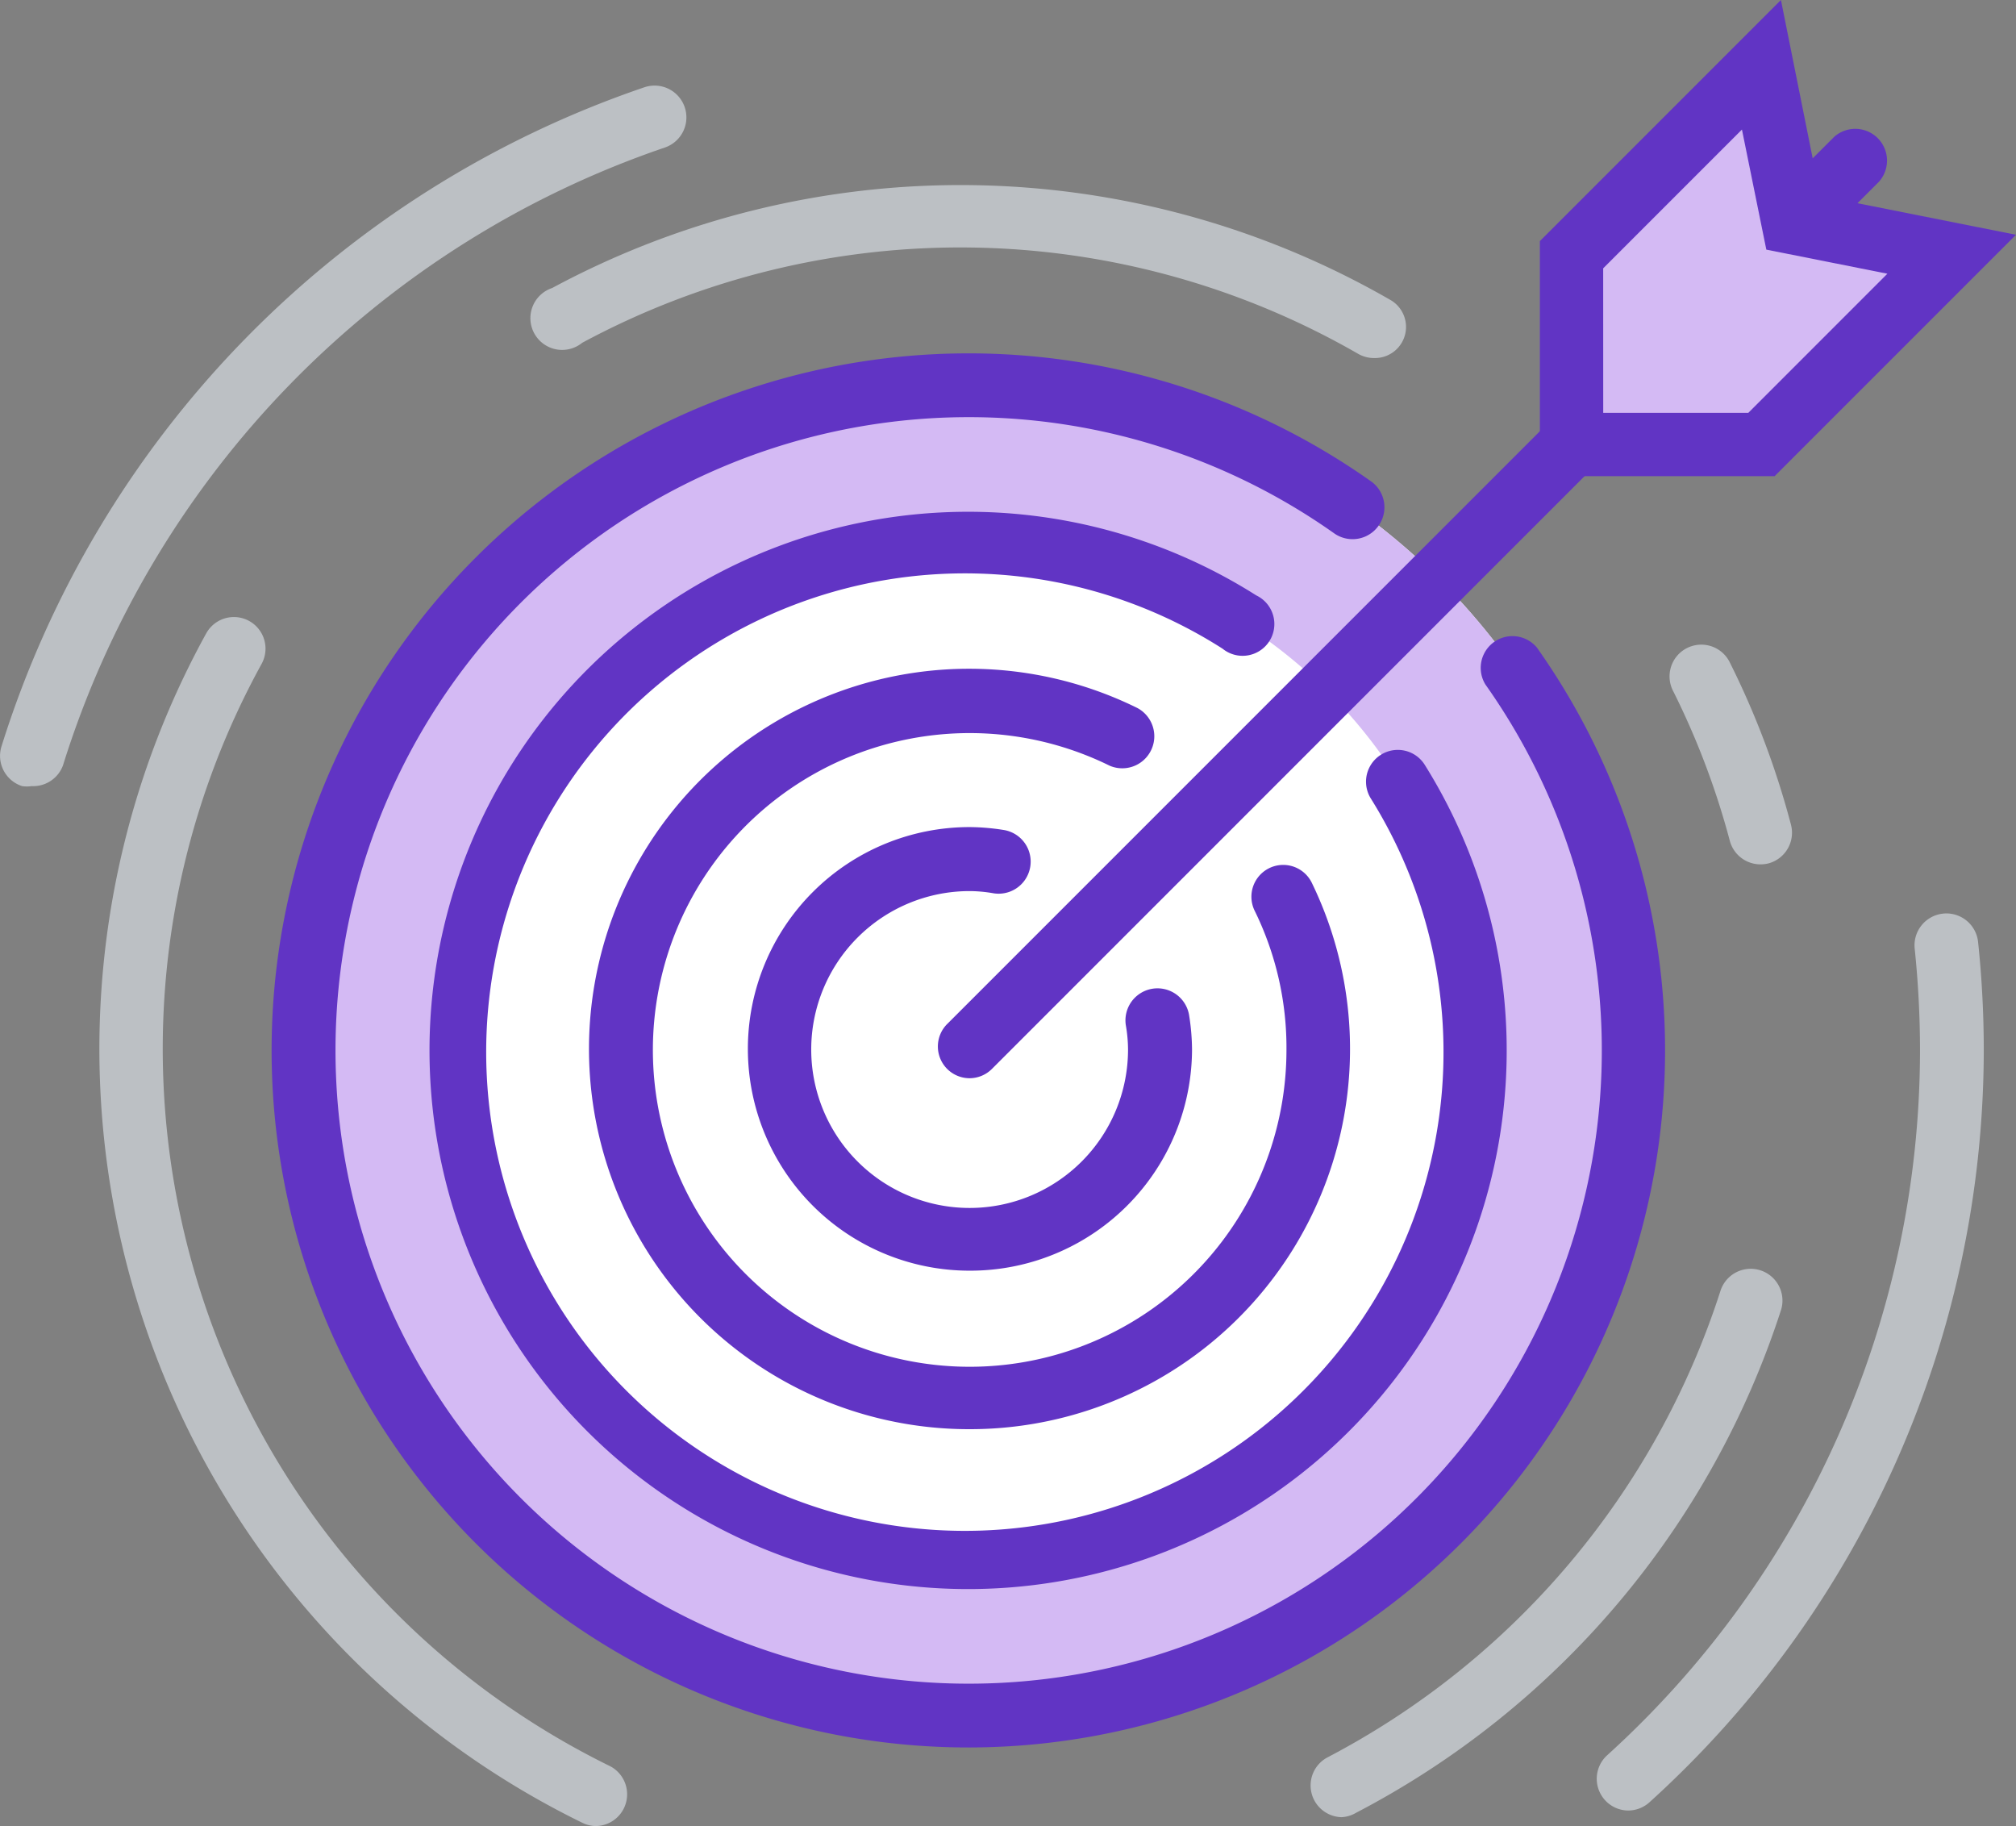
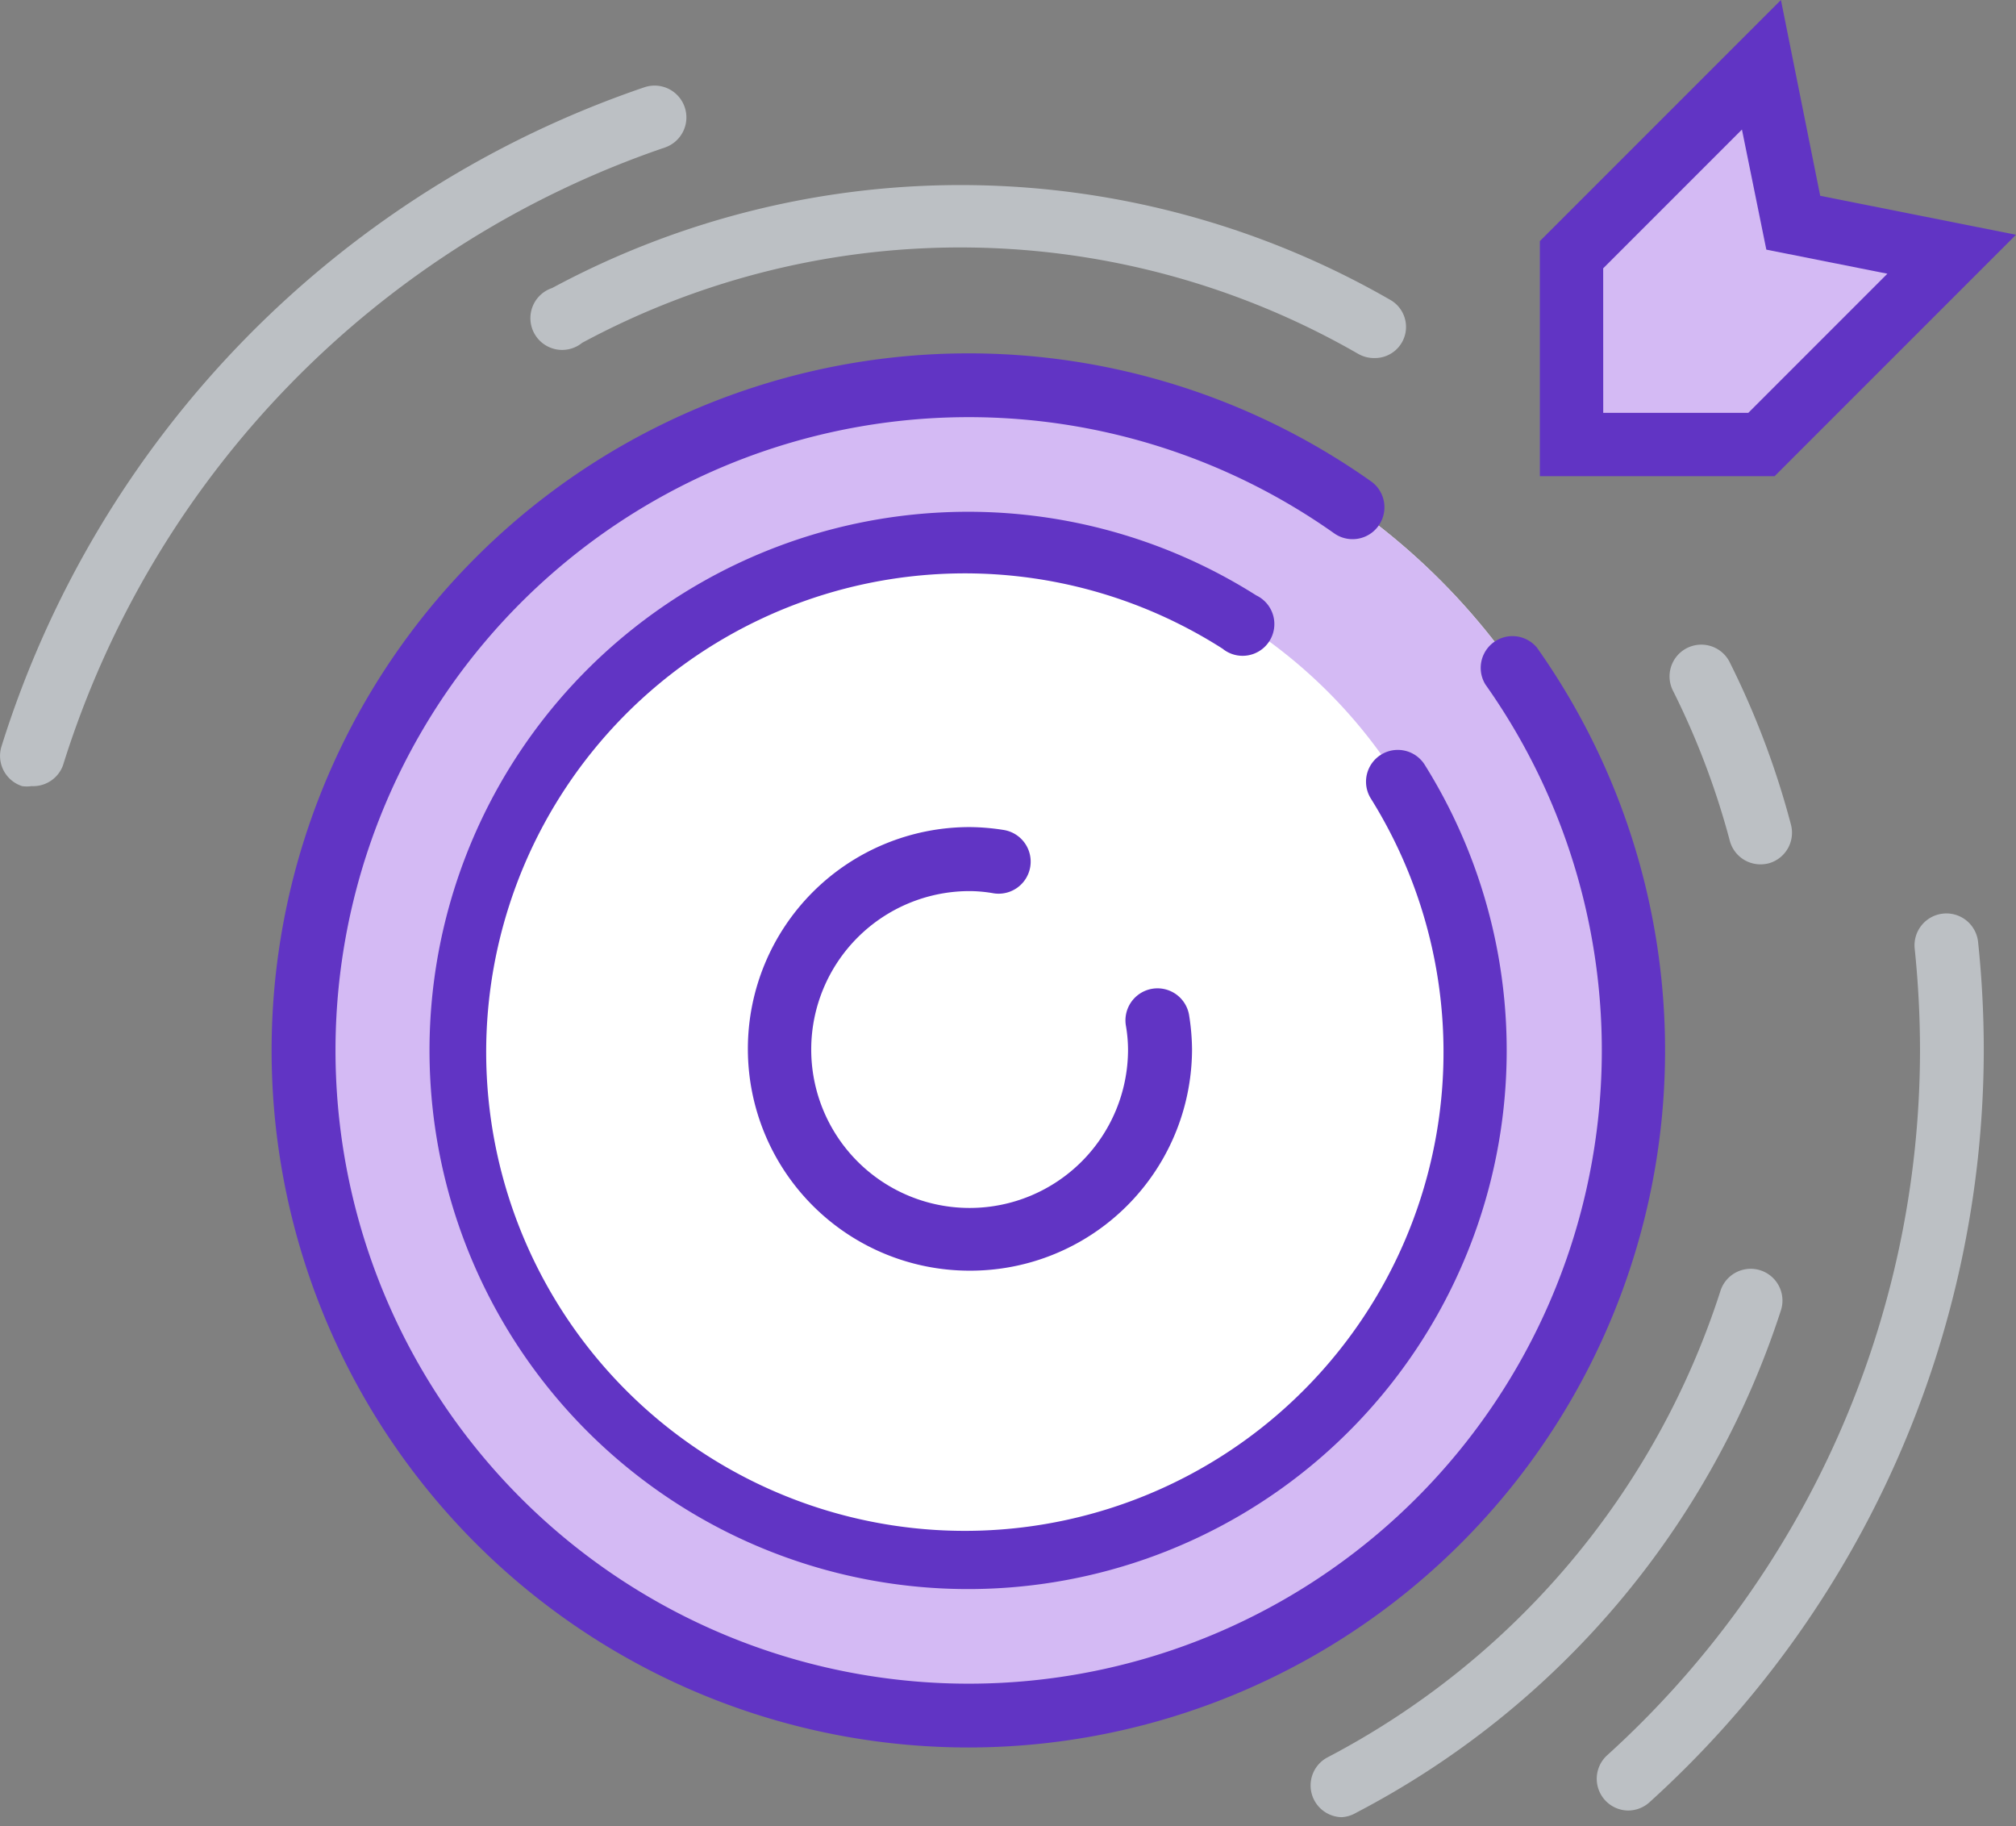
<svg xmlns="http://www.w3.org/2000/svg" width="101.587" height="92" viewBox="0 0 101.587 92">
  <rect x="0" y="0" width="101.587" height="92" fill="#808080" stroke="none" />
  <g id="Recrutement" transform="translate(-230.001 -5404.666)">
    <circle id="Ellipse_124" data-name="Ellipse 124" cx="33.523" cy="33.523" r="33.523" transform="translate(245.338 5424.065)" fill="#fff" />
    <path id="Tracé_4217" data-name="Tracé 4217" d="M52,19.94A33.523,33.523,0,1,0,85.526,53.463,33.523,33.523,0,0,0,52,19.94ZM52,79A25.541,25.541,0,1,1,77.544,53.463,25.541,25.541,0,0,1,52,79Z" transform="translate(226.858 5404.125)" fill="#d4baf4" />
-     <path id="Tracé_4218" data-name="Tracé 4218" d="M46.04,29.94A17.56,17.56,0,1,0,63.6,47.5,17.56,17.56,0,0,0,46.04,29.94Zm0,27.137A9.578,9.578,0,1,1,55.617,47.5,9.578,9.578,0,0,1,46.04,57.077Z" transform="translate(232.822 5410.015)" fill="#fff" />
-     <path id="Tracé_4219" data-name="Tracé 4219" d="M40.08,59.83a1.6,1.6,0,0,1-1.133-2.73l44.7-44.7a1.6,1.6,0,0,1,2.251,2.267l-44.7,44.7A1.6,1.6,0,0,1,40.08,59.83Z" transform="translate(238.781 5399.159)" fill="#6134c4" />
    <path id="Tracé_4220" data-name="Tracé 4220" d="M43.654,56.289a11.174,11.174,0,0,1,0-22.349,11.366,11.366,0,0,1,1.708.144,1.615,1.615,0,1,1-.495,3.193,7.119,7.119,0,0,0-1.213-.112,7.982,7.982,0,1,0,7.982,7.982,7.3,7.3,0,0,0-.112-1.229,1.614,1.614,0,0,1,3.193-.479,11.367,11.367,0,0,1,.144,1.708A11.174,11.174,0,0,1,43.654,56.289Z" transform="translate(235.207 5412.396)" fill="#6134c4" />
-     <path id="Tracé_4221" data-name="Tracé 4221" d="M46.644,67.252A19.156,19.156,0,1,1,55.1,30.92a1.614,1.614,0,0,1-1.4,2.905,15.963,15.963,0,1,0,8.908,14.367,15.644,15.644,0,0,0-1.6-7.056,1.6,1.6,0,1,1,2.873-1.421,19.156,19.156,0,0,1-17.24,27.537Z" transform="translate(232.218 5409.419)" fill="#6134c4" />
-     <path id="Tracé_4222" data-name="Tracé 4222" d="M52.6,89.178A35.119,35.119,0,1,1,72.872,25.421a1.606,1.606,0,0,1-1.884,2.6,31.905,31.905,0,1,0,7.6,7.6,1.6,1.6,0,0,1,2.6-1.852A35.119,35.119,0,0,1,52.6,89.178Z" transform="translate(226.262 5403.529)" fill="#6134c4" />
+     <path id="Tracé_4222" data-name="Tracé 4222" d="M52.6,89.178A35.119,35.119,0,1,1,72.872,25.421a1.606,1.606,0,0,1-1.884,2.6,31.905,31.905,0,1,0,7.6,7.6,1.6,1.6,0,0,1,2.6-1.852A35.119,35.119,0,0,1,52.6,89.178" transform="translate(226.262 5403.529)" fill="#6134c4" />
    <path id="Tracé_4223" data-name="Tracé 4223" d="M49.617,78.215A27.138,27.138,0,1,1,64.061,28.152a1.6,1.6,0,1,1-1.7,2.684A24.12,24.12,0,1,0,69.843,38.4a1.6,1.6,0,0,1,2.7-1.724A27.137,27.137,0,0,1,49.617,78.215Z" transform="translate(229.244 5406.511)" fill="#6134c4" />
    <path id="Tracé_4224" data-name="Tracé 4224" d="M68.058,9.94,58.48,19.518V29.1h9.578l9.578-9.578-7.982-1.6Z" transform="translate(250.711 5397.967)" fill="#d4baf4" />
    <path id="Tracé_4225" data-name="Tracé 4225" d="M69.309,31.9H57.48V20.058L69.628,7.91l1.979,9.865,9.865,1.963ZM60.673,28.71h7.311L74.992,21.7l-6.1-1.213-1.229-6.05-6.992,6.992Z" transform="translate(250.115 5396.756)" fill="#6134c4" />
    <path id="Tracé_4226" data-name="Tracé 4226" d="M68.122,22.466a1.6,1.6,0,0,1-.8-.208,40.179,40.179,0,0,0-39.11-.559A1.6,1.6,0,1,1,26.7,18.938a43.42,43.42,0,0,1,42.223.591,1.568,1.568,0,0,1-.8,2.937Z" transform="translate(231.124 5400.239)" fill="#bcc0c4" />
-     <path id="Tracé_4227" data-name="Tracé 4227" d="M37.057,88.178a1.6,1.6,0,0,1-.7-.16A43.4,43.4,0,0,1,17.39,28.092a1.593,1.593,0,1,1,2.794,1.532,40.243,40.243,0,0,0,17.56,55.536,1.6,1.6,0,0,1-.7,3.017Z" transform="translate(223 5408.489)" fill="#bcc0c4" />
    <path id="Tracé_4228" data-name="Tracé 4228" d="M51.808,75.461a1.6,1.6,0,0,1-.734-3A40.531,40.531,0,0,0,70.9,48.946a1.6,1.6,0,1,1,3.049.974A43.771,43.771,0,0,1,52.542,75.238,1.6,1.6,0,0,1,51.808,75.461Z" transform="translate(245.795 5420.758)" fill="#bcc0c4" />
    <path id="Tracé_4229" data-name="Tracé 4229" d="M66.2,39.256a1.6,1.6,0,0,1-1.6-1.181,39.572,39.572,0,0,0-2.841-7.519,1.6,1.6,0,1,1,2.857-1.437,42.431,42.431,0,0,1,3.065,8.141,1.6,1.6,0,0,1-1.133,1.948A1.708,1.708,0,0,1,66.2,39.256Z" transform="translate(252.568 5408.957)" fill="#bcc0c4" />
    <path id="Tracé_4230" data-name="Tracé 4230" d="M60.865,81.816a1.6,1.6,0,0,1-1.07-2.778A47.969,47.969,0,0,0,75.567,43.52,49.847,49.847,0,0,0,75.3,38.4a1.606,1.606,0,0,1,3.193-.351,52.2,52.2,0,0,1,.287,5.475A51.178,51.178,0,0,1,61.934,81.4a1.6,1.6,0,0,1-1.07.415Z" transform="translate(251.184 5414.068)" fill="#bcc0c4" />
    <path id="Tracé_4231" data-name="Tracé 4231" d="M10.465,45.907a1.6,1.6,0,0,1-.479,0A1.6,1.6,0,0,1,8.949,43.9a51.242,51.242,0,0,1,32.389-33.2,1.6,1.6,0,0,1,1.038,3.033,47.985,47.985,0,0,0-30.33,31.128A1.6,1.6,0,0,1,10.465,45.907Z" transform="translate(221.129 5398.365)" fill="#bcc0c4" />
  </g>
</svg>